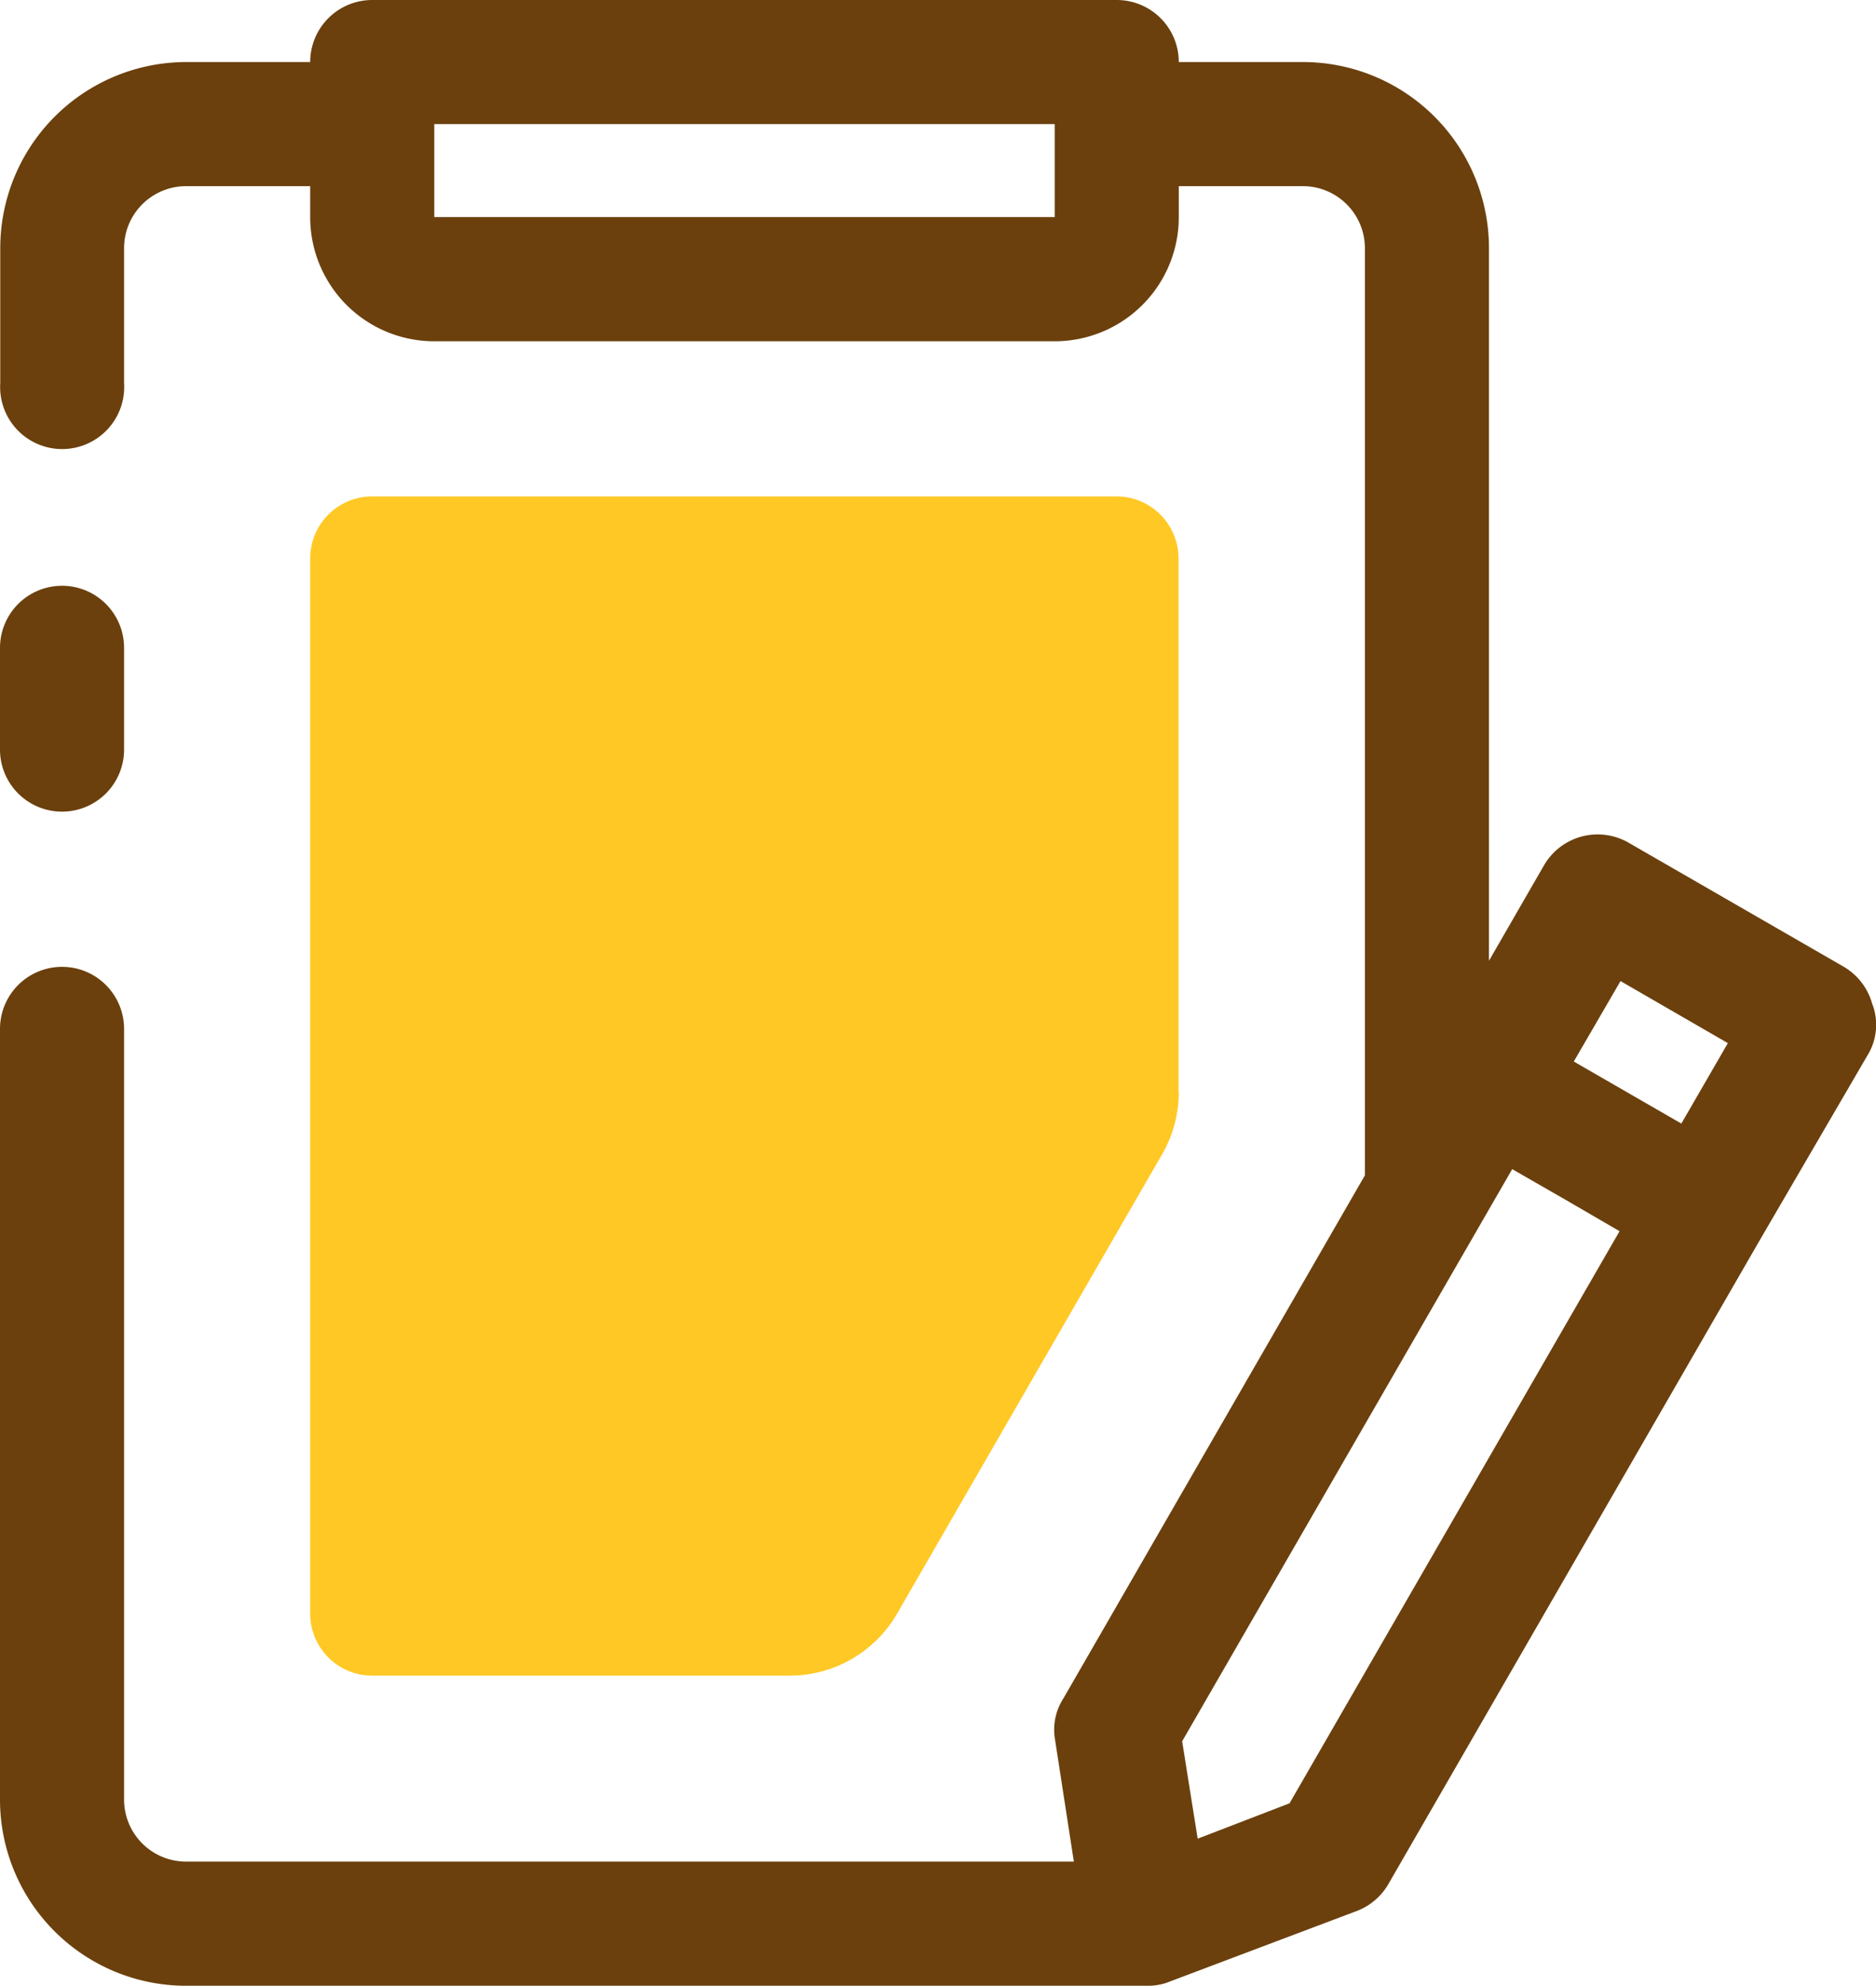
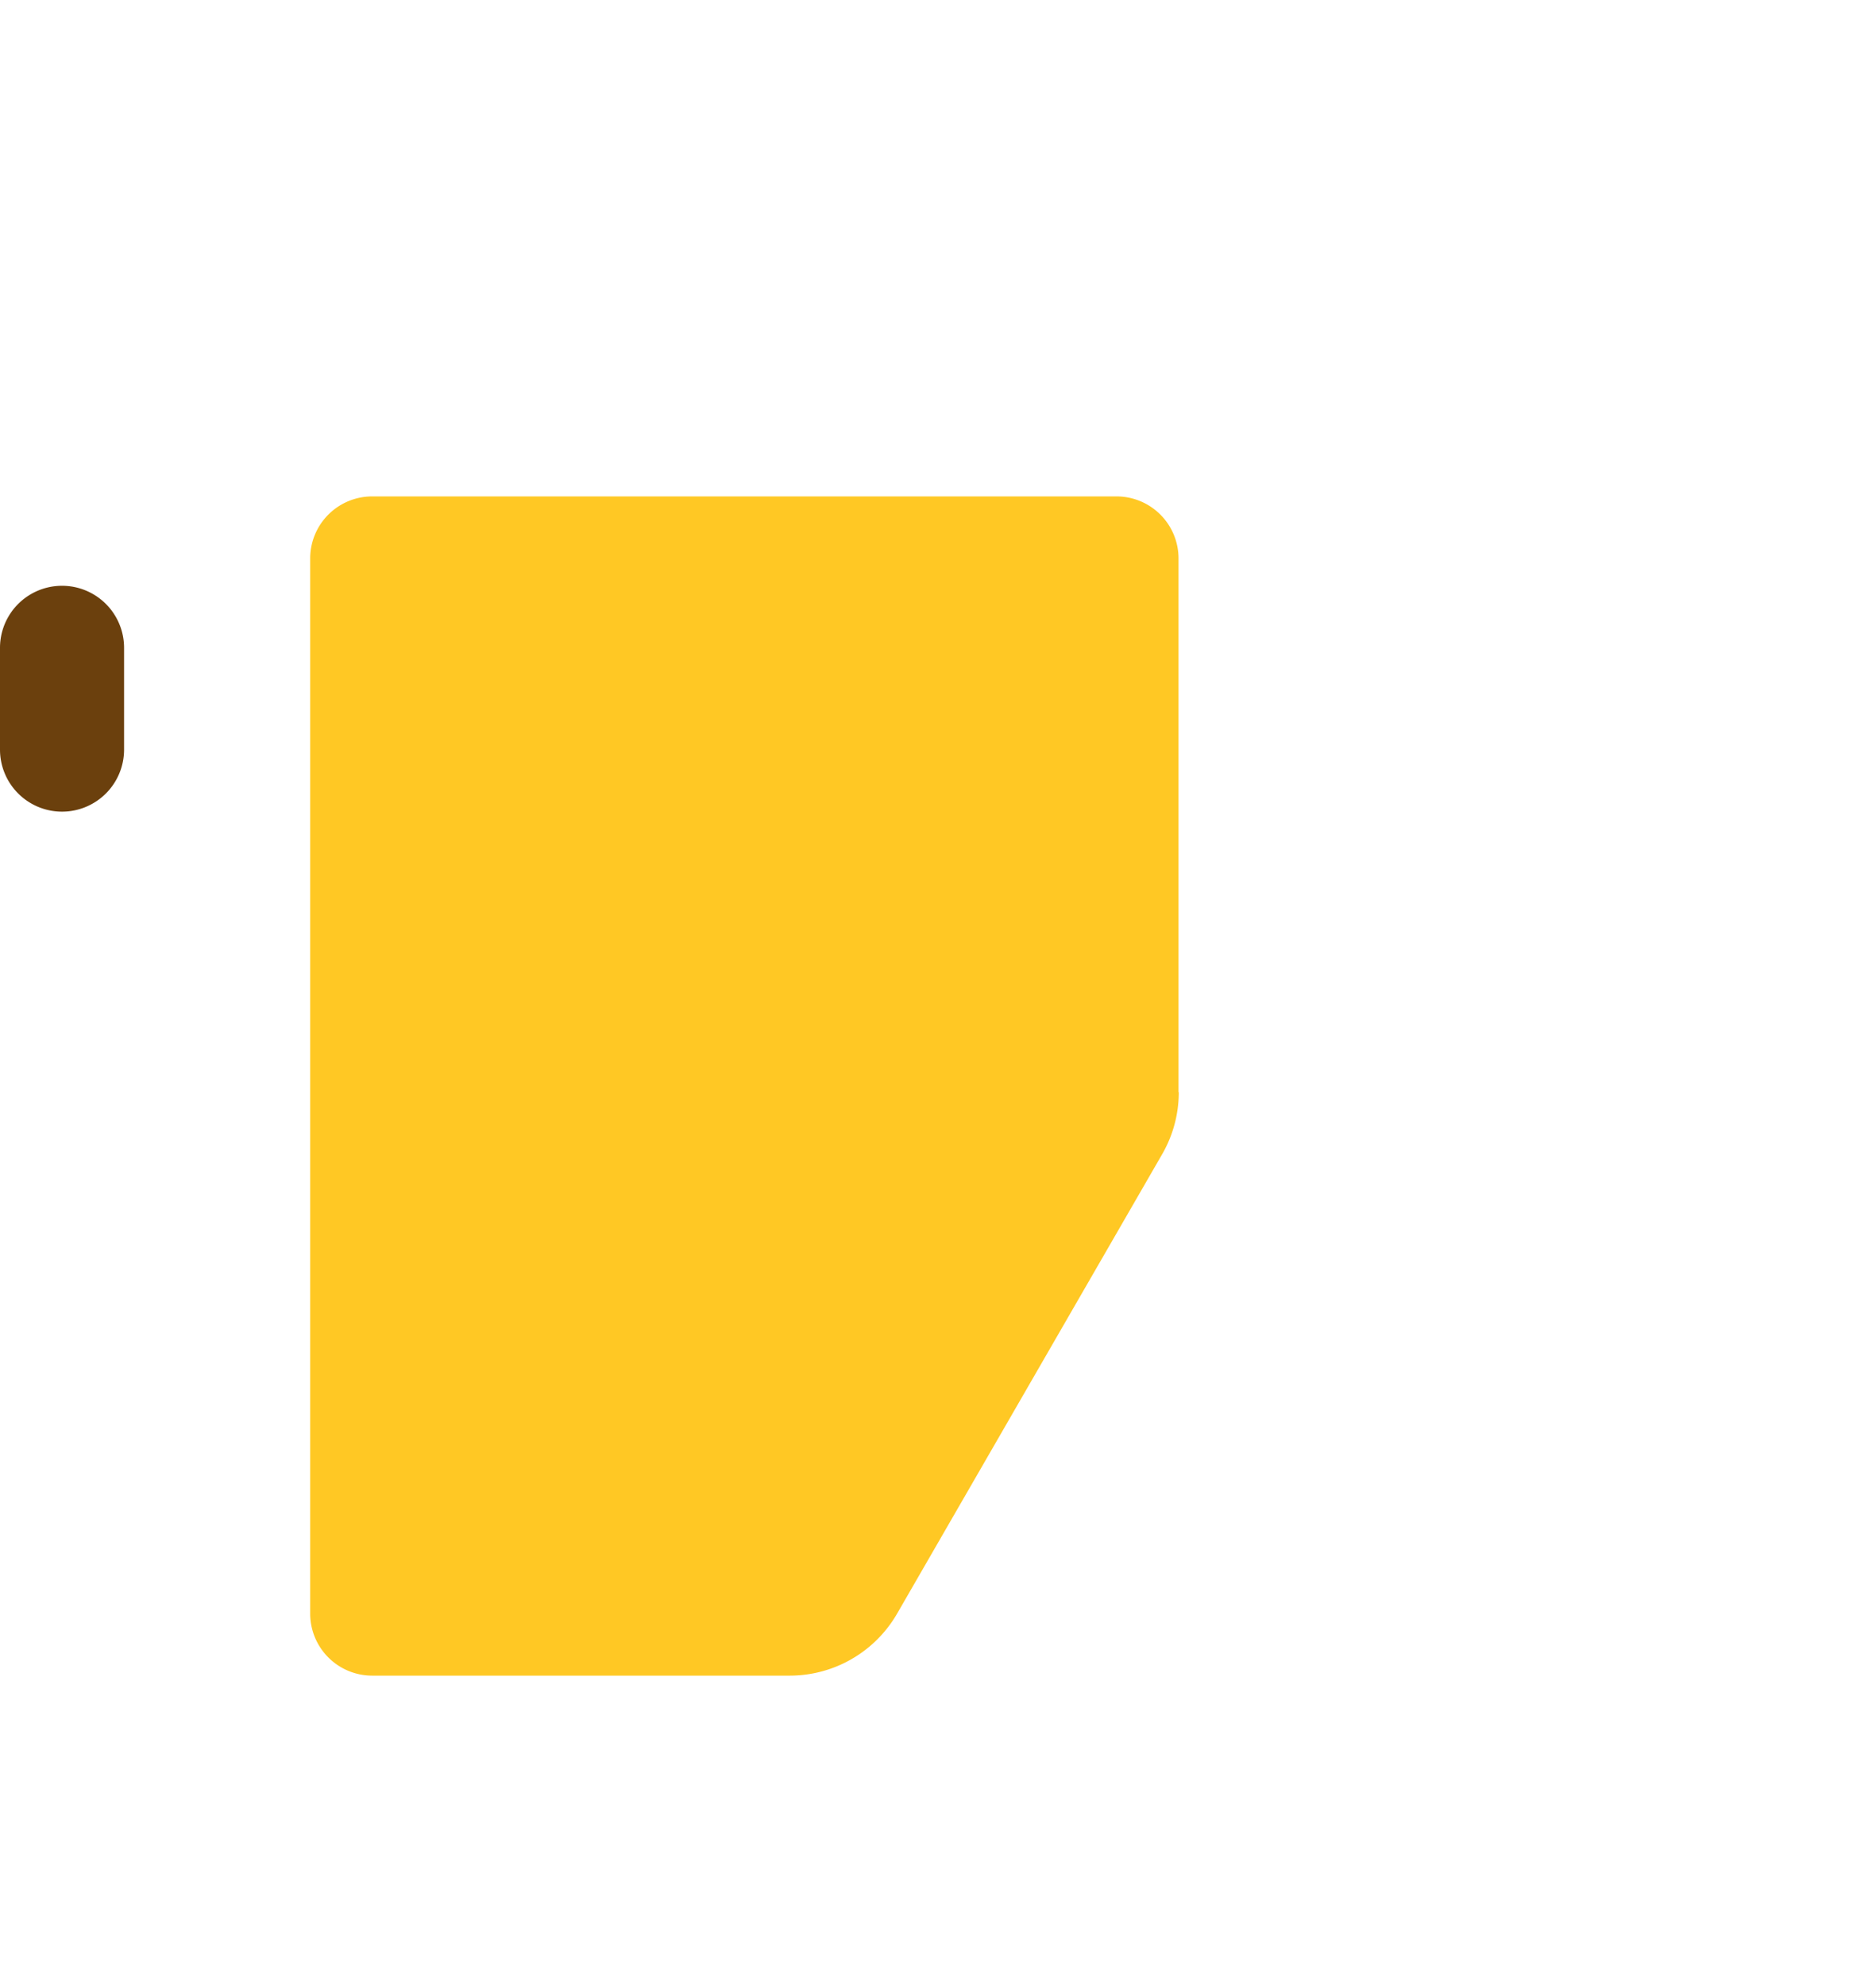
<svg xmlns="http://www.w3.org/2000/svg" width="29.393" height="31.106" viewBox="0 0 29.393 31.106">
  <defs>
    <style>.a{fill:#6b400d;}.b{fill:#ffc824;}</style>
  </defs>
  <path class="a" d="M29.168,305.618a.972.972,0,0,0,.972-.972v-1.594a.972.972,0,0,0-1.944,0v1.594a.972.972,0,0,0,.972.972Z" transform="translate(-28.196 -292.904)" />
-   <path class="a" d="M57.533,15.738a.972.972,0,0,0-.447-.593L53.712,13.2a.972.972,0,0,0-1.322.35l-.865,1.5V3.888A2.916,2.916,0,0,0,48.609.972H46.665A.972.972,0,0,0,45.693,0H34.028a.972.972,0,0,0-.972.972H31.112A2.916,2.916,0,0,0,28.2,3.888V6A.972.972,0,1,0,30.14,6V3.888a.972.972,0,0,1,.972-.972h1.944V3.4A1.944,1.944,0,0,0,35,5.346h9.721A1.944,1.944,0,0,0,46.665,3.4V2.916h1.944a.972.972,0,0,1,.972.972V18.411l-4.724,8.194a.9.9,0,0,0-.136.612l.3,1.944H31.112a.972.972,0,0,1-.972-.972V16.117a.972.972,0,0,0-1.944,0V28.19a2.916,2.916,0,0,0,2.916,2.916H46.179a.894.894,0,0,0,.35-.068l2.916-1.1a.972.972,0,0,0,.5-.418l5.832-10.109,1.7-2.916a.914.914,0,0,0,.058-.758ZM35,3.4V1.944h9.721V3.4ZM53.586,15.368l1.682.972L54.539,17.6l-1.5-.865-.185-.107ZM48.4,28.248l-1.439.554-.243-1.526,5.171-8.962.846.486.836.486Z" transform="translate(-28.196 0)" />
  <path class="b" d="M201.8,265.332v-8.36a.972.972,0,0,0-.972-.972H189.167a.972.972,0,0,0-.972.972V273.5a.972.972,0,0,0,.972.972h6.542a1.944,1.944,0,0,0,1.682-.972l4.151-7.193a1.944,1.944,0,0,0,.262-.972Z" transform="translate(-183.335 -248.224)" />
</svg>